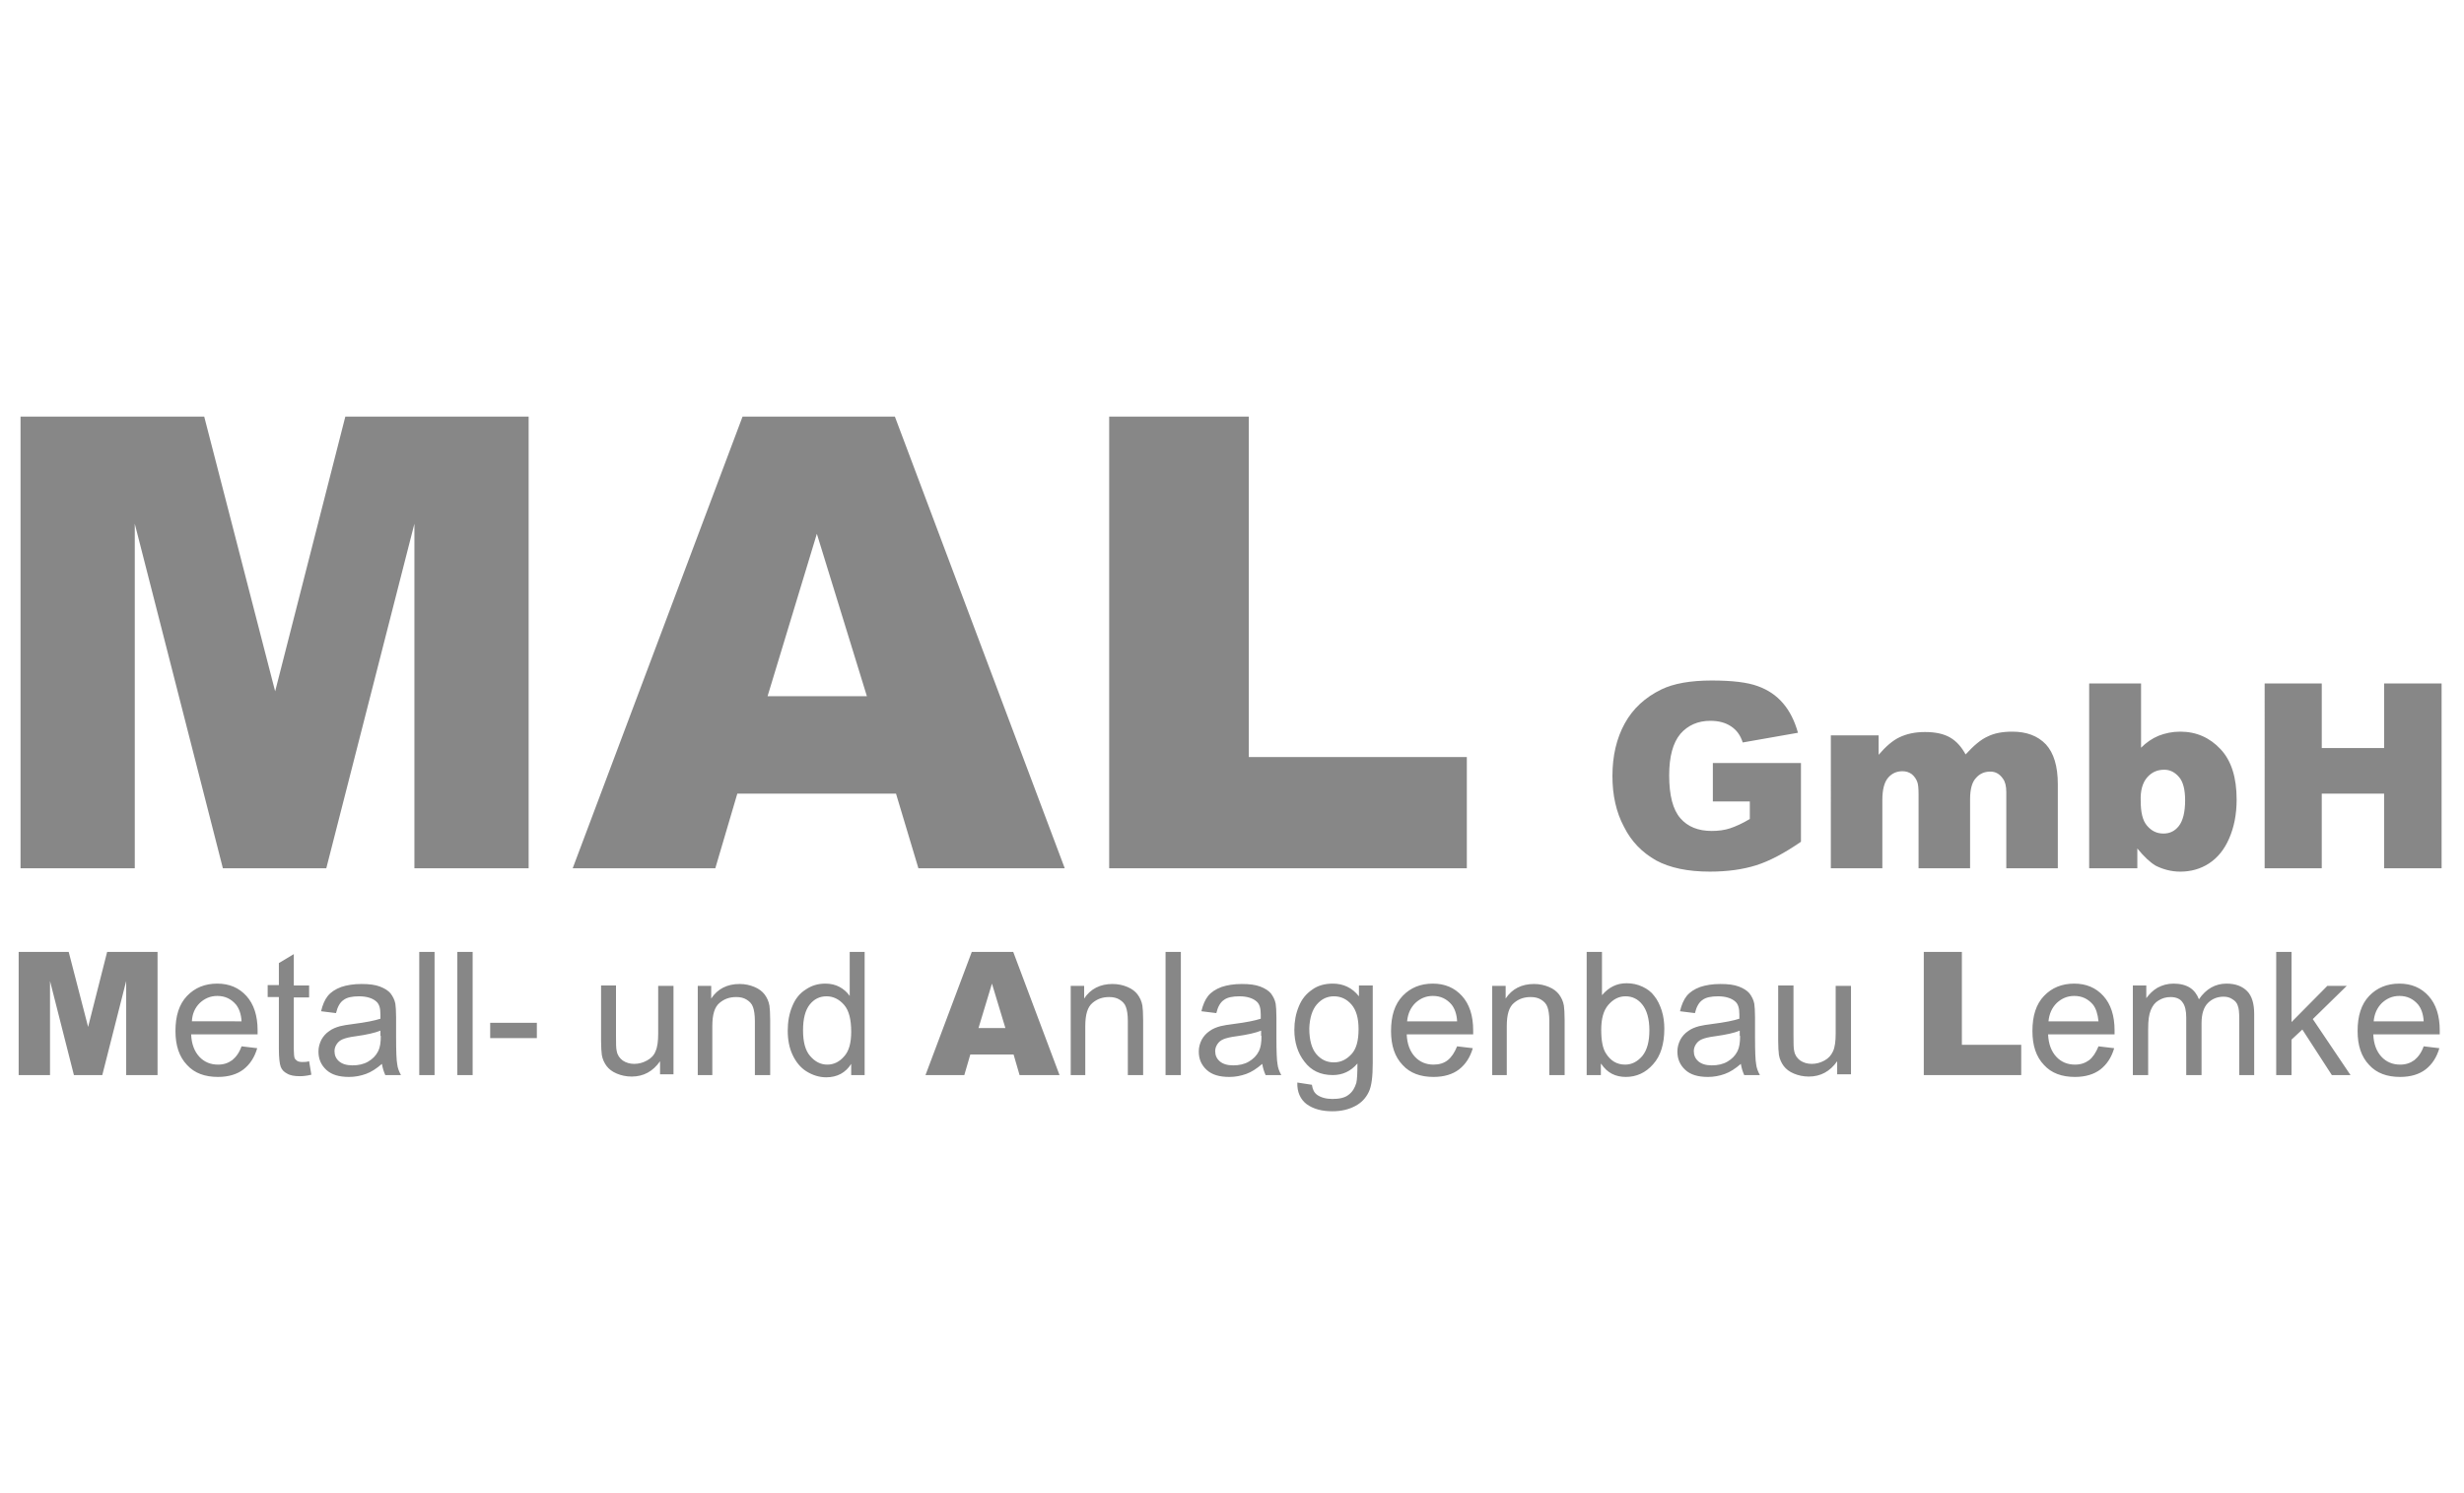
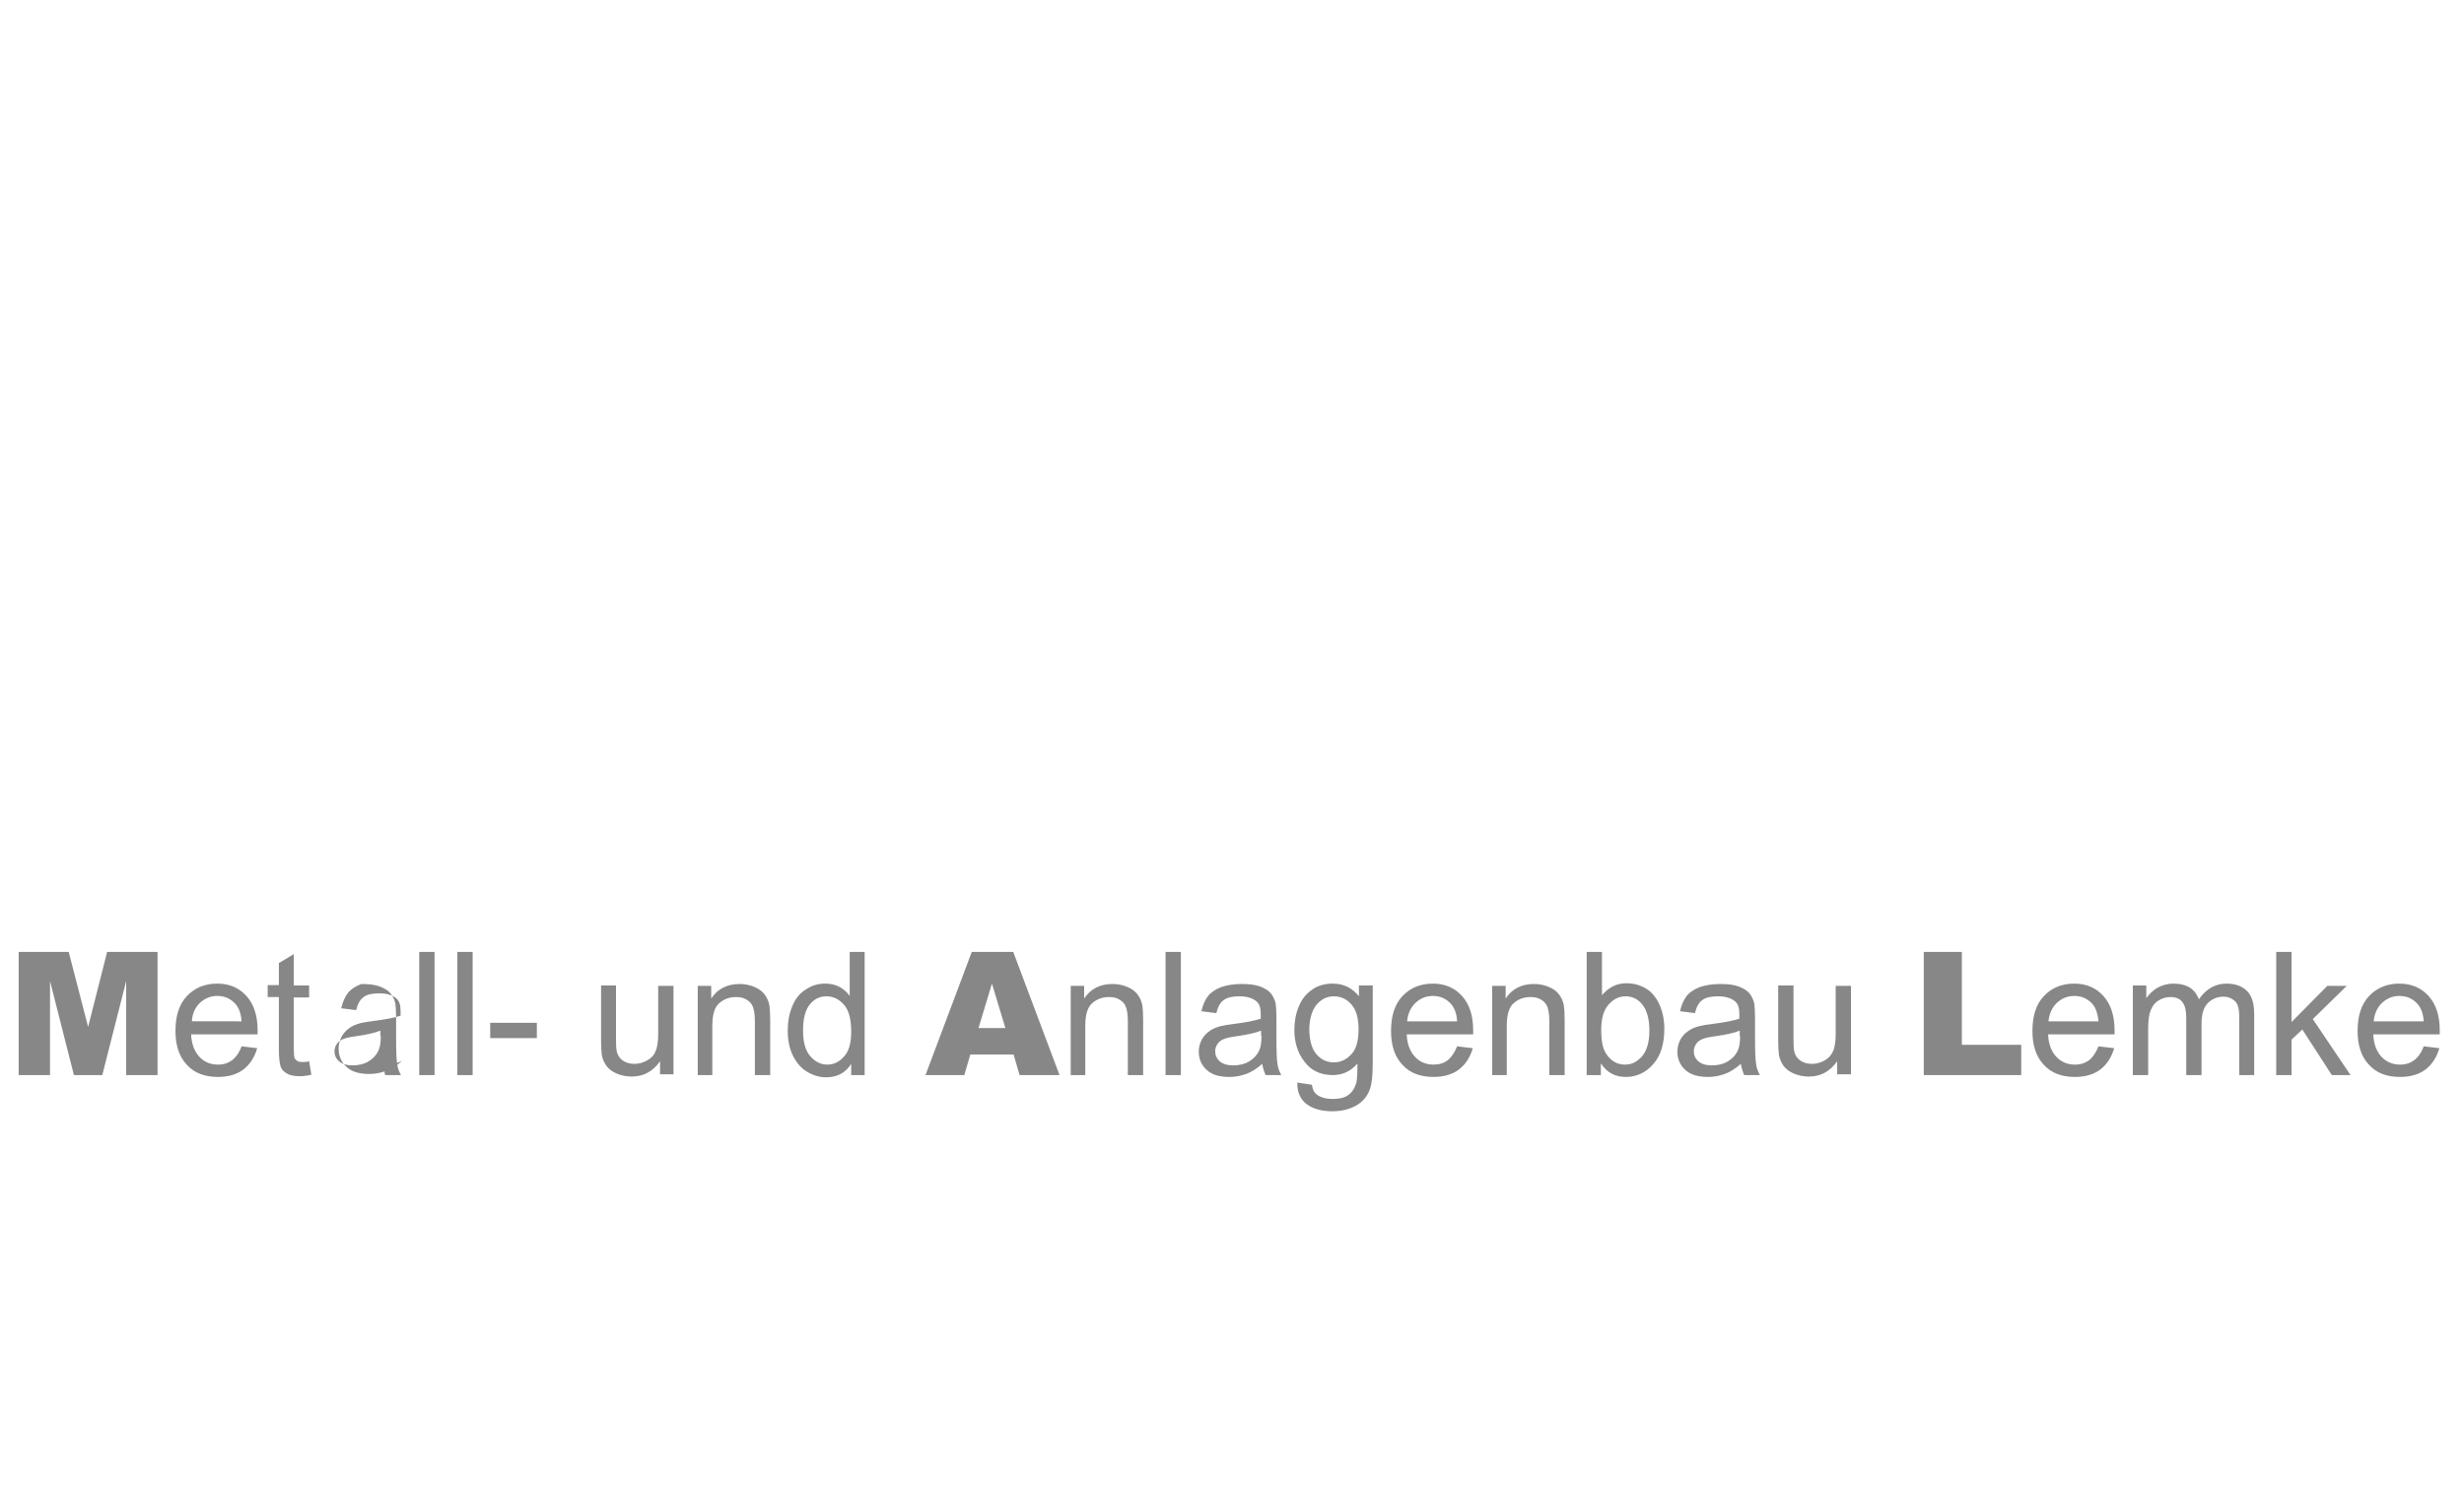
<svg xmlns="http://www.w3.org/2000/svg" version="1.1" id="Ebene_1" x="0px" y="0px" viewBox="0 0 660 400" style="enable-background:new 0 0 660 400;" xml:space="preserve">
  <style type="text/css">
	.st0{fill:#878787;}
</style>
  <g>
-     <path class="st0" d="M638,268.7c1.3-1.2,2.8-1.9,4.7-1.9c2.1,0,3.7,0.8,5,2.3c0.8,1,1.4,2.5,1.5,4.5h-13.4   C636,271.6,636.7,270,638,268.7 M646.7,284c-1.1,0.8-2.3,1.2-3.8,1.2c-2,0-3.7-0.7-5-2.1c-1.3-1.4-2.1-3.4-2.2-6h17.8   c0-0.5,0-0.8,0-1.1c0-3.9-1-7-3-9.2c-2-2.2-4.6-3.3-7.8-3.3c-3.3,0-6,1.1-8.1,3.3c-2.1,2.2-3.1,5.3-3.1,9.4c0,3.9,1,6.9,3.1,9.1   c2,2.2,4.8,3.2,8.3,3.2c2.8,0,5.1-0.7,6.8-2c1.8-1.4,3-3.3,3.7-5.7l-4.2-0.5C648.6,282,647.7,283.2,646.7,284 M613.8,288v-9.5   l2.9-2.7l7.9,12.2h5l-10.1-15l9.1-8.9h-5.2l-9.6,9.7V255h-4.1v33H613.8z M575.4,288v-12.4c0-2.2,0.2-3.8,0.7-5s1.1-2,2.1-2.6   c1-0.6,2-0.9,3.2-0.9c1.5,0,2.6,0.5,3.2,1.4c0.7,0.9,1,2.3,1,4.1V288h4.1v-13.9c0-2.5,0.6-4.3,1.7-5.4c1.1-1.1,2.5-1.7,4.2-1.7   c0.9,0,1.7,0.2,2.4,0.7c0.7,0.4,1.2,1,1.4,1.7c0.3,0.7,0.4,1.9,0.4,3.5V288h4v-16.4c0-2.7-0.6-4.8-1.9-6.1c-1.3-1.3-3.1-2-5.5-2   c-3,0-5.5,1.4-7.4,4.2c-0.5-1.3-1.3-2.4-2.4-3.1c-1.1-0.7-2.6-1.1-4.4-1.1c-1.6,0-3,0.4-4.3,1.1c-1.2,0.7-2.2,1.7-3,2.8v-3.4h-3.6   V288H575.4z M550.9,268.7c1.3-1.2,2.8-1.9,4.7-1.9c2.1,0,3.7,0.8,5,2.3c0.8,1,1.3,2.5,1.5,4.5h-13.4   C548.9,271.6,549.6,270,550.9,268.7 M559.6,284c-1.1,0.8-2.3,1.2-3.8,1.2c-2,0-3.7-0.7-5-2.1c-1.3-1.4-2.1-3.4-2.2-6h17.8   c0-0.5,0-0.8,0-1.1c0-3.9-1-7-3-9.2c-2-2.2-4.6-3.3-7.8-3.3c-3.3,0-6,1.1-8.1,3.3c-2.1,2.2-3.1,5.3-3.1,9.4c0,3.9,1,6.9,3.1,9.1   c2,2.2,4.8,3.2,8.3,3.2c2.8,0,5.1-0.7,6.8-2c1.8-1.4,3-3.3,3.7-5.7l-4.2-0.5C561.4,282,560.6,283.2,559.6,284 M515.3,288h26.1v-8.1   h-15.9V255h-10.2V288z M495.8,288v-23.9h-4.1v12.8c0,2-0.2,3.6-0.7,4.7s-1.2,1.9-2.3,2.5c-1.1,0.6-2.2,0.9-3.4,0.9   s-2.2-0.3-3.1-0.9c-0.8-0.6-1.4-1.4-1.6-2.5c-0.2-0.7-0.2-2.2-0.2-4.3v-13.3h-4.1v14.8c0,1.7,0.1,3,0.2,3.8c0.2,1.2,0.7,2.2,1.3,3   c0.6,0.8,1.5,1.5,2.7,2c1.2,0.5,2.5,0.8,4,0.8c3.2,0,5.7-1.4,7.6-4.1v3.5H495.8z M466.1,277.5c0,1.8-0.2,3.1-0.7,4.1   c-0.6,1.2-1.5,2.1-2.7,2.8s-2.6,1-4.2,1c-1.6,0-2.8-0.4-3.6-1.1c-0.8-0.7-1.2-1.6-1.2-2.7c0-0.7,0.2-1.3,0.6-1.9   c0.4-0.6,0.9-1,1.6-1.3c0.7-0.3,1.9-0.6,3.5-0.8c2.9-0.4,5.2-0.9,6.6-1.5V277.5z M467.2,288h4.2c-0.5-0.9-0.9-1.9-1-2.9   c-0.2-1-0.3-3.4-0.3-7.1v-5.4c0-1.8-0.1-3-0.2-3.7c-0.2-1.1-0.7-2-1.3-2.8c-0.6-0.7-1.5-1.3-2.8-1.8c-1.3-0.5-2.9-0.7-5-0.7   c-2.1,0-3.9,0.3-5.4,0.8c-1.6,0.6-2.8,1.4-3.6,2.4c-0.8,1-1.4,2.4-1.8,4.1l4,0.5c0.4-1.7,1.1-2.9,2-3.5c0.9-0.7,2.3-1,4.2-1   c2,0,3.6,0.5,4.6,1.4c0.8,0.7,1.1,1.8,1.1,3.5c0,0.1,0,0.5,0,1.1c-1.5,0.5-4,1-7.2,1.4c-1.6,0.2-2.8,0.4-3.6,0.6   c-1.1,0.3-2.1,0.7-2.9,1.3c-0.9,0.6-1.6,1.4-2.1,2.3c-0.5,1-0.8,2-0.8,3.2c0,2,0.7,3.6,2.1,4.9c1.4,1.3,3.4,1.9,6.1,1.9   c1.6,0,3.1-0.3,4.5-0.8c1.4-0.5,2.8-1.4,4.3-2.7C466.5,286.2,466.8,287.1,467.2,288 M430.8,269.2c1.3-1.5,2.8-2.3,4.6-2.3   c1.8,0,3.3,0.7,4.5,2.2c1.2,1.5,1.9,3.8,1.9,6.9c0,3-0.6,5.3-1.9,6.9c-1.3,1.5-2.8,2.3-4.6,2.3c-2.2,0-3.9-1-5.2-3.1   c-0.8-1.3-1.2-3.3-1.2-6.2C428.9,272.9,429.5,270.7,430.8,269.2 M428.9,285c1.6,2.4,3.8,3.5,6.6,3.5c2.8,0,5.3-1.1,7.3-3.4   c2-2.2,3-5.4,3-9.5c0-1.7-0.2-3.3-0.7-4.9c-0.5-1.5-1.1-2.8-2-3.9c-0.8-1.1-1.9-1.9-3.2-2.5c-1.3-0.6-2.7-0.9-4.2-0.9   c-2.7,0-4.8,1.1-6.6,3.2V255h-4.1v33h3.8V285z M403.6,288v-13.1c0-3.1,0.6-5.1,1.9-6.2c1.3-1.1,2.7-1.6,4.5-1.6   c1.1,0,2,0.2,2.8,0.7c0.8,0.5,1.4,1.1,1.7,2c0.3,0.8,0.5,2.1,0.5,3.7V288h4.1v-14.7c0-1.9-0.1-3.2-0.2-3.9c-0.2-1.2-0.7-2.2-1.3-3   c-0.6-0.8-1.5-1.5-2.7-2c-1.2-0.5-2.5-0.8-4-0.8c-3.3,0-5.9,1.3-7.6,3.9v-3.4h-3.6V288H403.6z M379.1,268.7   c1.3-1.2,2.8-1.9,4.7-1.9c2.1,0,3.7,0.8,5,2.3c0.8,1,1.4,2.5,1.5,4.5h-13.4C377.1,271.6,377.8,270,379.1,268.7 M387.8,284   c-1,0.8-2.3,1.2-3.8,1.2c-2,0-3.7-0.7-5-2.1c-1.3-1.4-2.1-3.4-2.2-6h17.8c0-0.5,0-0.8,0-1.1c0-3.9-1-7-3-9.2   c-2-2.2-4.6-3.3-7.8-3.3c-3.3,0-6,1.1-8.1,3.3c-2.1,2.2-3.1,5.3-3.1,9.4c0,3.9,1,6.9,3.1,9.1c2,2.2,4.8,3.2,8.3,3.2   c2.8,0,5.1-0.7,6.8-2c1.8-1.4,3-3.3,3.7-5.7l-4.2-0.5C389.6,282,388.8,283.2,387.8,284 M352.7,269.1c1.3-1.5,2.8-2.2,4.6-2.2   c1.8,0,3.4,0.7,4.7,2.2c1.3,1.5,1.9,3.7,1.9,6.6c0,3.1-0.6,5.3-1.9,6.7c-1.3,1.4-2.8,2.2-4.7,2.2c-1.9,0-3.4-0.7-4.7-2.2   c-1.2-1.4-1.9-3.7-1.9-6.9C350.8,272.7,351.5,270.5,352.7,269.1 M350,295.8c1.8,1.3,4.1,1.9,6.9,1.9c2.4,0,4.4-0.5,6.1-1.4   s2.8-2.1,3.6-3.7c0.8-1.6,1.1-4.2,1.1-7.9v-20.7H364v2.9c-1.8-2.3-4.2-3.4-7-3.4c-2.1,0-4,0.5-5.5,1.6c-1.6,1.1-2.8,2.5-3.6,4.5   c-0.8,1.9-1.2,4-1.2,6.3c0,3.3,0.9,6.2,2.7,8.5c1.8,2.4,4.3,3.6,7.6,3.6c2.6,0,4.8-1,6.6-3.1c0,2.6-0.1,4.4-0.3,5.2   c-0.4,1.3-1,2.4-2.1,3.2c-1,0.8-2.5,1.1-4.3,1.1c-1.7,0-3.1-0.4-4.1-1.1c-0.8-0.6-1.2-1.4-1.4-2.7l-3.9-0.6   C347.4,292.5,348.3,294.5,350,295.8 M337.9,277.5c0,1.8-0.2,3.1-0.7,4.1c-0.6,1.2-1.5,2.1-2.7,2.8c-1.2,0.7-2.6,1-4.2,1   c-1.6,0-2.8-0.4-3.6-1.1c-0.8-0.7-1.2-1.6-1.2-2.7c0-0.7,0.2-1.3,0.6-1.9c0.4-0.6,0.9-1,1.6-1.3c0.7-0.3,1.9-0.6,3.5-0.8   c2.9-0.4,5.1-0.9,6.6-1.5V277.5z M339,288h4.2c-0.5-0.9-0.9-1.9-1-2.9c-0.2-1-0.3-3.4-0.3-7.1v-5.4c0-1.8-0.1-3-0.2-3.7   c-0.2-1.1-0.7-2-1.3-2.8c-0.6-0.7-1.5-1.3-2.8-1.8c-1.3-0.5-2.9-0.7-5-0.7c-2.1,0-3.9,0.3-5.4,0.8c-1.6,0.6-2.8,1.4-3.6,2.4   c-0.8,1-1.4,2.4-1.8,4.1l4,0.5c0.4-1.7,1.1-2.9,2-3.5c0.9-0.7,2.3-1,4.2-1c2,0,3.6,0.5,4.6,1.4c0.8,0.7,1.1,1.8,1.1,3.5   c0,0.1,0,0.5,0,1.1c-1.5,0.5-4,1-7.2,1.4c-1.6,0.2-2.8,0.4-3.6,0.6c-1.1,0.3-2.1,0.7-2.9,1.3c-0.9,0.6-1.6,1.4-2.1,2.3   c-0.5,1-0.8,2-0.8,3.2c0,2,0.7,3.6,2.1,4.9c1.4,1.3,3.4,1.9,6.1,1.9c1.6,0,3.1-0.3,4.5-0.8c1.4-0.5,2.8-1.4,4.3-2.7   C338.3,286.2,338.6,287.1,339,288 M316.3,255h-4.1v33h4.1V255z M290.7,288v-13.1c0-3.1,0.6-5.1,1.9-6.2c1.3-1.1,2.7-1.6,4.5-1.6   c1.1,0,2,0.2,2.8,0.7c0.8,0.5,1.4,1.1,1.7,2c0.3,0.8,0.5,2.1,0.5,3.7V288h4.1v-14.7c0-1.9-0.1-3.2-0.2-3.9c-0.2-1.2-0.7-2.2-1.3-3   c-0.6-0.8-1.5-1.5-2.7-2c-1.2-0.5-2.5-0.8-4-0.8c-3.3,0-5.9,1.3-7.6,3.9v-3.4h-3.6V288H290.7z M262.1,275.4l3.6-11.9l3.6,11.9   H262.1z M273.1,288h10.7l-12.4-33h-11.1l-12.4,33h10.4l1.6-5.5h11.6L273.1,288z M216.9,269.1c1.2-1.5,2.7-2.2,4.5-2.2   c1.8,0,3.4,0.8,4.7,2.3c1.3,1.5,1.9,3.9,1.9,7.2c0,3-0.6,5.2-1.9,6.6c-1.2,1.4-2.7,2.2-4.5,2.2c-1.8,0-3.3-0.8-4.6-2.3   c-1.3-1.5-1.9-3.8-1.9-6.9C215.1,272.9,215.7,270.6,216.9,269.1 M231.6,288v-33h-4v11.8c-0.7-1-1.6-1.8-2.7-2.4   c-1.1-0.6-2.4-0.9-3.8-0.9c-2,0-3.7,0.5-5.3,1.6c-1.6,1-2.8,2.5-3.6,4.5c-0.8,1.9-1.2,4.1-1.2,6.5c0,2.4,0.4,4.6,1.3,6.5   c0.9,1.9,2.1,3.4,3.7,4.4c1.6,1,3.4,1.6,5.3,1.6c2.9,0,5.2-1.2,6.7-3.6v3H231.6z M190.8,288v-13.1c0-3.1,0.6-5.1,1.9-6.2   c1.3-1.1,2.7-1.6,4.5-1.6c1.1,0,2,0.2,2.8,0.7c0.8,0.5,1.4,1.1,1.7,2c0.3,0.8,0.5,2.1,0.5,3.7V288h4.1v-14.7c0-1.9-0.1-3.2-0.2-3.9   c-0.2-1.2-0.7-2.2-1.3-3c-0.6-0.8-1.5-1.5-2.7-2c-1.2-0.5-2.5-0.8-4-0.8c-3.3,0-5.9,1.3-7.6,3.9v-3.4h-3.6V288H190.8z M180.4,288   v-23.9h-4.1v12.8c0,2-0.2,3.6-0.7,4.7c-0.4,1.1-1.2,1.9-2.3,2.5c-1.1,0.6-2.2,0.9-3.4,0.9c-1.2,0-2.2-0.3-3.1-0.9   c-0.8-0.6-1.4-1.4-1.6-2.5c-0.2-0.7-0.2-2.2-0.2-4.3v-13.3H161v14.8c0,1.7,0.1,3,0.2,3.8c0.2,1.2,0.7,2.2,1.3,3   c0.6,0.8,1.5,1.5,2.7,2c1.2,0.5,2.5,0.8,4,0.8c3.2,0,5.7-1.4,7.6-4.1v3.5H180.4z M143.8,274h-12.5v4.1h12.5V274z M126.6,255h-4.1   v33h4.1V255z M116.4,255h-4.1v33h4.1V255z M102,277.5c0,1.8-0.2,3.1-0.7,4.1c-0.6,1.2-1.5,2.1-2.7,2.8c-1.2,0.7-2.6,1-4.2,1   c-1.6,0-2.8-0.4-3.6-1.1c-0.8-0.7-1.2-1.6-1.2-2.7c0-0.7,0.2-1.3,0.6-1.9c0.4-0.6,0.9-1,1.6-1.3c0.7-0.3,1.9-0.6,3.5-0.8   c2.9-0.4,5.1-0.9,6.6-1.5V277.5z M103.2,288h4.2c-0.5-0.9-0.9-1.9-1-2.9c-0.2-1-0.3-3.4-0.3-7.1v-5.4c0-1.8-0.1-3-0.2-3.7   c-0.2-1.1-0.7-2-1.3-2.8c-0.6-0.7-1.5-1.3-2.8-1.8c-1.3-0.5-2.9-0.7-5-0.7c-2.1,0-3.9,0.3-5.4,0.8c-1.6,0.6-2.8,1.4-3.6,2.4   c-0.8,1-1.4,2.4-1.8,4.1l4,0.5c0.4-1.7,1.1-2.9,2-3.5c0.9-0.7,2.3-1,4.2-1c2,0,3.6,0.5,4.6,1.4c0.8,0.7,1.1,1.8,1.1,3.5   c0,0.1,0,0.5,0,1.1c-1.5,0.5-4,1-7.2,1.4c-1.6,0.2-2.8,0.4-3.6,0.6c-1.1,0.3-2.1,0.7-2.9,1.3c-0.9,0.6-1.6,1.4-2.1,2.3   c-0.5,1-0.8,2-0.8,3.2c0,2,0.7,3.6,2.1,4.9c1.4,1.3,3.4,1.9,6.1,1.9c1.6,0,3.1-0.3,4.5-0.8c1.4-0.5,2.8-1.4,4.3-2.7   C102.5,286.2,102.8,287.1,103.2,288 M81,284.5c-0.6,0-1.1-0.1-1.4-0.3c-0.3-0.2-0.6-0.5-0.7-0.8c-0.1-0.3-0.2-1.1-0.2-2.2v-14h4.1   v-3.2h-4.1v-8.4l-4,2.4v5.9h-3v3.2h3V281c0,2.4,0.2,4,0.5,4.8c0.3,0.8,0.9,1.4,1.7,1.8c0.8,0.5,2,0.7,3.4,0.7   c0.9,0,1.9-0.1,3.1-0.4l-0.6-3.6C82.1,284.5,81.5,284.5,81,284.5 M53.5,268.7c1.3-1.2,2.8-1.9,4.7-1.9c2.1,0,3.7,0.8,5,2.3   c0.8,1,1.4,2.5,1.5,4.5H51.4C51.5,271.6,52.2,270,53.5,268.7 M62.2,284c-1.1,0.8-2.3,1.2-3.8,1.2c-2,0-3.7-0.7-5-2.1   c-1.3-1.4-2.1-3.4-2.2-6H69c0-0.5,0-0.8,0-1.1c0-3.9-1-7-3-9.2c-2-2.2-4.6-3.3-7.8-3.3c-3.3,0-6,1.1-8.1,3.3   c-2.1,2.2-3.1,5.3-3.1,9.4c0,3.9,1,6.9,3.1,9.1c2,2.2,4.8,3.2,8.3,3.2c2.8,0,5.1-0.7,6.8-2c1.8-1.4,3-3.3,3.7-5.7l-4.2-0.5   C64.1,282,63.2,283.2,62.2,284 M5,288h8.4v-25.2l6.4,25.2h7.6l6.4-25.2V288h8.4v-33H28.7l-5.1,20.1L18.4,255H5V288z" />
-     <path class="st0" d="M606.6,232.6h15.3v-20h16.7v20H654v-49.5h-15.4v17.3h-16.7v-17.3h-15.3V232.6z M575.1,208.3   c1.2-1.4,2.7-2.1,4.6-2.1c1.6,0,2.9,0.7,4,2c1.1,1.3,1.6,3.4,1.6,6.2c0,3.2-0.6,5.5-1.7,6.9c-1.1,1.4-2.5,2-4.1,2   c-1.8,0-3.2-0.7-4.4-2.1c-1.2-1.4-1.7-3.6-1.7-6.7C573.3,211.8,573.9,209.7,575.1,208.3 M559.6,232.6h12.9v-5.3   c1.8,2.2,3.4,3.7,4.9,4.6c2,1,4.2,1.6,6.6,1.6c2.8,0,5.4-0.7,7.7-2.2c2.3-1.5,4.1-3.7,5.4-6.7c1.3-3,2-6.4,2-10.4   c0-5.9-1.4-10.4-4.3-13.5c-2.9-3.1-6.5-4.7-10.8-4.7c-2.1,0-4,0.4-5.8,1.1c-1.7,0.7-3.3,1.8-4.7,3.2v-17.2h-13.9V232.6z    M490.4,232.6h13.8v-18.3c0-2.7,0.5-4.7,1.5-5.9c1-1.2,2.3-1.8,3.9-1.8c1,0,1.8,0.3,2.5,0.8c0.7,0.6,1.2,1.3,1.5,2.2   c0.2,0.6,0.3,1.6,0.3,3.2v19.8h13.8v-18.5c0-2.6,0.5-4.5,1.5-5.6c1-1.2,2.3-1.8,3.9-1.8c1.4,0,2.5,0.6,3.4,1.9   c0.6,0.8,0.9,2,0.9,3.6v20.4h13.8v-22.5c0-4.9-1.1-8.4-3.2-10.7c-2.2-2.3-5.2-3.4-9-3.4c-2.6,0-4.8,0.4-6.6,1.3   c-1.8,0.8-3.7,2.4-5.9,4.8c-1.1-2-2.4-3.5-4.1-4.5c-1.7-1-3.9-1.5-6.8-1.5c-2.7,0-4.9,0.5-6.8,1.4c-1.9,0.9-3.7,2.5-5.6,4.7v-5.2   h-12.8V232.6z M468.7,214.7v4.7c-2,1.2-3.8,2-5.3,2.5s-3.2,0.7-4.9,0.7c-3.6,0-6.4-1.1-8.4-3.4c-2-2.3-3-6.1-3-11.5   c0-5,1-8.7,3-11.1c2-2.3,4.7-3.5,8-3.5c2.3,0,4.1,0.5,5.6,1.5c1.5,1,2.5,2.4,3.1,4.3l14.8-2.6c-0.9-3.2-2.2-5.8-4-7.9   c-1.8-2.1-4-3.6-6.8-4.6c-2.7-1-6.8-1.5-12.3-1.5c-5.7,0-10.2,0.8-13.5,2.4c-4.3,2.1-7.6,5.1-9.8,9.1c-2.2,4-3.3,8.7-3.3,14.1   c0,5.1,1,9.7,3.1,13.6c2,4,4.9,6.9,8.6,9c3.7,2,8.5,3,14.4,3c4.8,0,8.9-0.6,12.4-1.7c3.5-1.1,7.5-3.2,12-6.3v-21.1h-23.6v10.3   H468.7z M297.1,232.6h95.8v-29.8h-58.4v-91.2h-37.4V232.6z M205.6,186.5l13.2-43.5l13.4,43.5H205.6z M246,232.6h39.2l-45.5-121   h-40.8l-45.5,121h38.2l5.9-20H240L246,232.6z M5.5,232.6h30.6v-92.3l23.6,92.3h27.7l23.6-92.3v92.3h30.6v-121H92.5l-18.8,73.6   l-19-73.6H5.5V232.6z" />
+     <path class="st0" d="M638,268.7c1.3-1.2,2.8-1.9,4.7-1.9c2.1,0,3.7,0.8,5,2.3c0.8,1,1.4,2.5,1.5,4.5h-13.4   C636,271.6,636.7,270,638,268.7 M646.7,284c-1.1,0.8-2.3,1.2-3.8,1.2c-2,0-3.7-0.7-5-2.1c-1.3-1.4-2.1-3.4-2.2-6h17.8   c0-0.5,0-0.8,0-1.1c0-3.9-1-7-3-9.2c-2-2.2-4.6-3.3-7.8-3.3c-3.3,0-6,1.1-8.1,3.3c-2.1,2.2-3.1,5.3-3.1,9.4c0,3.9,1,6.9,3.1,9.1   c2,2.2,4.8,3.2,8.3,3.2c2.8,0,5.1-0.7,6.8-2c1.8-1.4,3-3.3,3.7-5.7l-4.2-0.5C648.6,282,647.7,283.2,646.7,284 M613.8,288v-9.5   l2.9-2.7l7.9,12.2h5l-10.1-15l9.1-8.9h-5.2l-9.6,9.7V255h-4.1v33H613.8z M575.4,288v-12.4c0-2.2,0.2-3.8,0.7-5s1.1-2,2.1-2.6   c1-0.6,2-0.9,3.2-0.9c1.5,0,2.6,0.5,3.2,1.4c0.7,0.9,1,2.3,1,4.1V288h4.1v-13.9c0-2.5,0.6-4.3,1.7-5.4c1.1-1.1,2.5-1.7,4.2-1.7   c0.9,0,1.7,0.2,2.4,0.7c0.7,0.4,1.2,1,1.4,1.7c0.3,0.7,0.4,1.9,0.4,3.5V288h4v-16.4c0-2.7-0.6-4.8-1.9-6.1c-1.3-1.3-3.1-2-5.5-2   c-3,0-5.5,1.4-7.4,4.2c-0.5-1.3-1.3-2.4-2.4-3.1c-1.1-0.7-2.6-1.1-4.4-1.1c-1.6,0-3,0.4-4.3,1.1c-1.2,0.7-2.2,1.7-3,2.8v-3.4h-3.6   V288H575.4z M550.9,268.7c1.3-1.2,2.8-1.9,4.7-1.9c2.1,0,3.7,0.8,5,2.3c0.8,1,1.3,2.5,1.5,4.5h-13.4   C548.9,271.6,549.6,270,550.9,268.7 M559.6,284c-1.1,0.8-2.3,1.2-3.8,1.2c-2,0-3.7-0.7-5-2.1c-1.3-1.4-2.1-3.4-2.2-6h17.8   c0-0.5,0-0.8,0-1.1c0-3.9-1-7-3-9.2c-2-2.2-4.6-3.3-7.8-3.3c-3.3,0-6,1.1-8.1,3.3c-2.1,2.2-3.1,5.3-3.1,9.4c0,3.9,1,6.9,3.1,9.1   c2,2.2,4.8,3.2,8.3,3.2c2.8,0,5.1-0.7,6.8-2c1.8-1.4,3-3.3,3.7-5.7l-4.2-0.5C561.4,282,560.6,283.2,559.6,284 M515.3,288h26.1v-8.1   h-15.9V255h-10.2V288z M495.8,288v-23.9h-4.1v12.8c0,2-0.2,3.6-0.7,4.7s-1.2,1.9-2.3,2.5c-1.1,0.6-2.2,0.9-3.4,0.9   s-2.2-0.3-3.1-0.9c-0.8-0.6-1.4-1.4-1.6-2.5c-0.2-0.7-0.2-2.2-0.2-4.3v-13.3h-4.1v14.8c0,1.7,0.1,3,0.2,3.8c0.2,1.2,0.7,2.2,1.3,3   c0.6,0.8,1.5,1.5,2.7,2c1.2,0.5,2.5,0.8,4,0.8c3.2,0,5.7-1.4,7.6-4.1v3.5H495.8z M466.1,277.5c0,1.8-0.2,3.1-0.7,4.1   c-0.6,1.2-1.5,2.1-2.7,2.8s-2.6,1-4.2,1c-1.6,0-2.8-0.4-3.6-1.1c-0.8-0.7-1.2-1.6-1.2-2.7c0-0.7,0.2-1.3,0.6-1.9   c0.4-0.6,0.9-1,1.6-1.3c0.7-0.3,1.9-0.6,3.5-0.8c2.9-0.4,5.2-0.9,6.6-1.5V277.5z M467.2,288h4.2c-0.5-0.9-0.9-1.9-1-2.9   c-0.2-1-0.3-3.4-0.3-7.1v-5.4c0-1.8-0.1-3-0.2-3.7c-0.2-1.1-0.7-2-1.3-2.8c-0.6-0.7-1.5-1.3-2.8-1.8c-1.3-0.5-2.9-0.7-5-0.7   c-2.1,0-3.9,0.3-5.4,0.8c-1.6,0.6-2.8,1.4-3.6,2.4c-0.8,1-1.4,2.4-1.8,4.1l4,0.5c0.4-1.7,1.1-2.9,2-3.5c0.9-0.7,2.3-1,4.2-1   c2,0,3.6,0.5,4.6,1.4c0.8,0.7,1.1,1.8,1.1,3.5c0,0.1,0,0.5,0,1.1c-1.5,0.5-4,1-7.2,1.4c-1.6,0.2-2.8,0.4-3.6,0.6   c-1.1,0.3-2.1,0.7-2.9,1.3c-0.9,0.6-1.6,1.4-2.1,2.3c-0.5,1-0.8,2-0.8,3.2c0,2,0.7,3.6,2.1,4.9c1.4,1.3,3.4,1.9,6.1,1.9   c1.6,0,3.1-0.3,4.5-0.8c1.4-0.5,2.8-1.4,4.3-2.7C466.5,286.2,466.8,287.1,467.2,288 M430.8,269.2c1.3-1.5,2.8-2.3,4.6-2.3   c1.8,0,3.3,0.7,4.5,2.2c1.2,1.5,1.9,3.8,1.9,6.9c0,3-0.6,5.3-1.9,6.9c-1.3,1.5-2.8,2.3-4.6,2.3c-2.2,0-3.9-1-5.2-3.1   c-0.8-1.3-1.2-3.3-1.2-6.2C428.9,272.9,429.5,270.7,430.8,269.2 M428.9,285c1.6,2.4,3.8,3.5,6.6,3.5c2.8,0,5.3-1.1,7.3-3.4   c2-2.2,3-5.4,3-9.5c0-1.7-0.2-3.3-0.7-4.9c-0.5-1.5-1.1-2.8-2-3.9c-0.8-1.1-1.9-1.9-3.2-2.5c-1.3-0.6-2.7-0.9-4.2-0.9   c-2.7,0-4.8,1.1-6.6,3.2V255h-4.1v33h3.8V285z M403.6,288v-13.1c0-3.1,0.6-5.1,1.9-6.2c1.3-1.1,2.7-1.6,4.5-1.6   c1.1,0,2,0.2,2.8,0.7c0.8,0.5,1.4,1.1,1.7,2c0.3,0.8,0.5,2.1,0.5,3.7V288h4.1v-14.7c0-1.9-0.1-3.2-0.2-3.9c-0.2-1.2-0.7-2.2-1.3-3   c-0.6-0.8-1.5-1.5-2.7-2c-1.2-0.5-2.5-0.8-4-0.8c-3.3,0-5.9,1.3-7.6,3.9v-3.4h-3.6V288H403.6z M379.1,268.7   c1.3-1.2,2.8-1.9,4.7-1.9c2.1,0,3.7,0.8,5,2.3c0.8,1,1.4,2.5,1.5,4.5h-13.4C377.1,271.6,377.8,270,379.1,268.7 M387.8,284   c-1,0.8-2.3,1.2-3.8,1.2c-2,0-3.7-0.7-5-2.1c-1.3-1.4-2.1-3.4-2.2-6h17.8c0-0.5,0-0.8,0-1.1c0-3.9-1-7-3-9.2   c-2-2.2-4.6-3.3-7.8-3.3c-3.3,0-6,1.1-8.1,3.3c-2.1,2.2-3.1,5.3-3.1,9.4c0,3.9,1,6.9,3.1,9.1c2,2.2,4.8,3.2,8.3,3.2   c2.8,0,5.1-0.7,6.8-2c1.8-1.4,3-3.3,3.7-5.7l-4.2-0.5C389.6,282,388.8,283.2,387.8,284 M352.7,269.1c1.3-1.5,2.8-2.2,4.6-2.2   c1.8,0,3.4,0.7,4.7,2.2c1.3,1.5,1.9,3.7,1.9,6.6c0,3.1-0.6,5.3-1.9,6.7c-1.3,1.4-2.8,2.2-4.7,2.2c-1.9,0-3.4-0.7-4.7-2.2   c-1.2-1.4-1.9-3.7-1.9-6.9C350.8,272.7,351.5,270.5,352.7,269.1 M350,295.8c1.8,1.3,4.1,1.9,6.9,1.9c2.4,0,4.4-0.5,6.1-1.4   s2.8-2.1,3.6-3.7c0.8-1.6,1.1-4.2,1.1-7.9v-20.7H364v2.9c-1.8-2.3-4.2-3.4-7-3.4c-2.1,0-4,0.5-5.5,1.6c-1.6,1.1-2.8,2.5-3.6,4.5   c-0.8,1.9-1.2,4-1.2,6.3c0,3.3,0.9,6.2,2.7,8.5c1.8,2.4,4.3,3.6,7.6,3.6c2.6,0,4.8-1,6.6-3.1c0,2.6-0.1,4.4-0.3,5.2   c-0.4,1.3-1,2.4-2.1,3.2c-1,0.8-2.5,1.1-4.3,1.1c-1.7,0-3.1-0.4-4.1-1.1c-0.8-0.6-1.2-1.4-1.4-2.7l-3.9-0.6   C347.4,292.5,348.3,294.5,350,295.8 M337.9,277.5c0,1.8-0.2,3.1-0.7,4.1c-0.6,1.2-1.5,2.1-2.7,2.8c-1.2,0.7-2.6,1-4.2,1   c-1.6,0-2.8-0.4-3.6-1.1c-0.8-0.7-1.2-1.6-1.2-2.7c0-0.7,0.2-1.3,0.6-1.9c0.4-0.6,0.9-1,1.6-1.3c0.7-0.3,1.9-0.6,3.5-0.8   c2.9-0.4,5.1-0.9,6.6-1.5V277.5z M339,288h4.2c-0.5-0.9-0.9-1.9-1-2.9c-0.2-1-0.3-3.4-0.3-7.1v-5.4c0-1.8-0.1-3-0.2-3.7   c-0.2-1.1-0.7-2-1.3-2.8c-0.6-0.7-1.5-1.3-2.8-1.8c-1.3-0.5-2.9-0.7-5-0.7c-2.1,0-3.9,0.3-5.4,0.8c-1.6,0.6-2.8,1.4-3.6,2.4   c-0.8,1-1.4,2.4-1.8,4.1l4,0.5c0.4-1.7,1.1-2.9,2-3.5c0.9-0.7,2.3-1,4.2-1c2,0,3.6,0.5,4.6,1.4c0.8,0.7,1.1,1.8,1.1,3.5   c0,0.1,0,0.5,0,1.1c-1.5,0.5-4,1-7.2,1.4c-1.6,0.2-2.8,0.4-3.6,0.6c-1.1,0.3-2.1,0.7-2.9,1.3c-0.9,0.6-1.6,1.4-2.1,2.3   c-0.5,1-0.8,2-0.8,3.2c0,2,0.7,3.6,2.1,4.9c1.4,1.3,3.4,1.9,6.1,1.9c1.6,0,3.1-0.3,4.5-0.8c1.4-0.5,2.8-1.4,4.3-2.7   C338.3,286.2,338.6,287.1,339,288 M316.3,255h-4.1v33h4.1V255z M290.7,288v-13.1c0-3.1,0.6-5.1,1.9-6.2c1.3-1.1,2.7-1.6,4.5-1.6   c1.1,0,2,0.2,2.8,0.7c0.8,0.5,1.4,1.1,1.7,2c0.3,0.8,0.5,2.1,0.5,3.7V288h4.1v-14.7c0-1.9-0.1-3.2-0.2-3.9c-0.2-1.2-0.7-2.2-1.3-3   c-0.6-0.8-1.5-1.5-2.7-2c-1.2-0.5-2.5-0.8-4-0.8c-3.3,0-5.9,1.3-7.6,3.9v-3.4h-3.6V288H290.7z M262.1,275.4l3.6-11.9l3.6,11.9   H262.1z M273.1,288h10.7l-12.4-33h-11.1l-12.4,33h10.4l1.6-5.5h11.6L273.1,288z M216.9,269.1c1.2-1.5,2.7-2.2,4.5-2.2   c1.8,0,3.4,0.8,4.7,2.3c1.3,1.5,1.9,3.9,1.9,7.2c0,3-0.6,5.2-1.9,6.6c-1.2,1.4-2.7,2.2-4.5,2.2c-1.8,0-3.3-0.8-4.6-2.3   c-1.3-1.5-1.9-3.8-1.9-6.9C215.1,272.9,215.7,270.6,216.9,269.1 M231.6,288v-33h-4v11.8c-0.7-1-1.6-1.8-2.7-2.4   c-1.1-0.6-2.4-0.9-3.8-0.9c-2,0-3.7,0.5-5.3,1.6c-1.6,1-2.8,2.5-3.6,4.5c-0.8,1.9-1.2,4.1-1.2,6.5c0,2.4,0.4,4.6,1.3,6.5   c0.9,1.9,2.1,3.4,3.7,4.4c1.6,1,3.4,1.6,5.3,1.6c2.9,0,5.2-1.2,6.7-3.6v3H231.6z M190.8,288v-13.1c0-3.1,0.6-5.1,1.9-6.2   c1.3-1.1,2.7-1.6,4.5-1.6c1.1,0,2,0.2,2.8,0.7c0.8,0.5,1.4,1.1,1.7,2c0.3,0.8,0.5,2.1,0.5,3.7V288h4.1v-14.7c0-1.9-0.1-3.2-0.2-3.9   c-0.2-1.2-0.7-2.2-1.3-3c-0.6-0.8-1.5-1.5-2.7-2c-1.2-0.5-2.5-0.8-4-0.8c-3.3,0-5.9,1.3-7.6,3.9v-3.4h-3.6V288H190.8z M180.4,288   v-23.9h-4.1v12.8c0,2-0.2,3.6-0.7,4.7c-0.4,1.1-1.2,1.9-2.3,2.5c-1.1,0.6-2.2,0.9-3.4,0.9c-1.2,0-2.2-0.3-3.1-0.9   c-0.8-0.6-1.4-1.4-1.6-2.5c-0.2-0.7-0.2-2.2-0.2-4.3v-13.3H161v14.8c0,1.7,0.1,3,0.2,3.8c0.2,1.2,0.7,2.2,1.3,3   c0.6,0.8,1.5,1.5,2.7,2c1.2,0.5,2.5,0.8,4,0.8c3.2,0,5.7-1.4,7.6-4.1v3.5H180.4z M143.8,274h-12.5v4.1h12.5V274z M126.6,255h-4.1   v33h4.1V255z M116.4,255h-4.1v33h4.1V255z M102,277.5c0,1.8-0.2,3.1-0.7,4.1c-0.6,1.2-1.5,2.1-2.7,2.8c-1.2,0.7-2.6,1-4.2,1   c-1.6,0-2.8-0.4-3.6-1.1c-0.8-0.7-1.2-1.6-1.2-2.7c0-0.7,0.2-1.3,0.6-1.9c0.4-0.6,0.9-1,1.6-1.3c0.7-0.3,1.9-0.6,3.5-0.8   c2.9-0.4,5.1-0.9,6.6-1.5V277.5z M103.2,288h4.2c-0.5-0.9-0.9-1.9-1-2.9c-0.2-1-0.3-3.4-0.3-7.1v-5.4c0-1.8-0.1-3-0.2-3.7   c-0.2-1.1-0.7-2-1.3-2.8c-0.6-0.7-1.5-1.3-2.8-1.8c-1.3-0.5-2.9-0.7-5-0.7c-1.6,0.6-2.8,1.4-3.6,2.4   c-0.8,1-1.4,2.4-1.8,4.1l4,0.5c0.4-1.7,1.1-2.9,2-3.5c0.9-0.7,2.3-1,4.2-1c2,0,3.6,0.5,4.6,1.4c0.8,0.7,1.1,1.8,1.1,3.5   c0,0.1,0,0.5,0,1.1c-1.5,0.5-4,1-7.2,1.4c-1.6,0.2-2.8,0.4-3.6,0.6c-1.1,0.3-2.1,0.7-2.9,1.3c-0.9,0.6-1.6,1.4-2.1,2.3   c-0.5,1-0.8,2-0.8,3.2c0,2,0.7,3.6,2.1,4.9c1.4,1.3,3.4,1.9,6.1,1.9c1.6,0,3.1-0.3,4.5-0.8c1.4-0.5,2.8-1.4,4.3-2.7   C102.5,286.2,102.8,287.1,103.2,288 M81,284.5c-0.6,0-1.1-0.1-1.4-0.3c-0.3-0.2-0.6-0.5-0.7-0.8c-0.1-0.3-0.2-1.1-0.2-2.2v-14h4.1   v-3.2h-4.1v-8.4l-4,2.4v5.9h-3v3.2h3V281c0,2.4,0.2,4,0.5,4.8c0.3,0.8,0.9,1.4,1.7,1.8c0.8,0.5,2,0.7,3.4,0.7   c0.9,0,1.9-0.1,3.1-0.4l-0.6-3.6C82.1,284.5,81.5,284.5,81,284.5 M53.5,268.7c1.3-1.2,2.8-1.9,4.7-1.9c2.1,0,3.7,0.8,5,2.3   c0.8,1,1.4,2.5,1.5,4.5H51.4C51.5,271.6,52.2,270,53.5,268.7 M62.2,284c-1.1,0.8-2.3,1.2-3.8,1.2c-2,0-3.7-0.7-5-2.1   c-1.3-1.4-2.1-3.4-2.2-6H69c0-0.5,0-0.8,0-1.1c0-3.9-1-7-3-9.2c-2-2.2-4.6-3.3-7.8-3.3c-3.3,0-6,1.1-8.1,3.3   c-2.1,2.2-3.1,5.3-3.1,9.4c0,3.9,1,6.9,3.1,9.1c2,2.2,4.8,3.2,8.3,3.2c2.8,0,5.1-0.7,6.8-2c1.8-1.4,3-3.3,3.7-5.7l-4.2-0.5   C64.1,282,63.2,283.2,62.2,284 M5,288h8.4v-25.2l6.4,25.2h7.6l6.4-25.2V288h8.4v-33H28.7l-5.1,20.1L18.4,255H5V288z" />
  </g>
</svg>